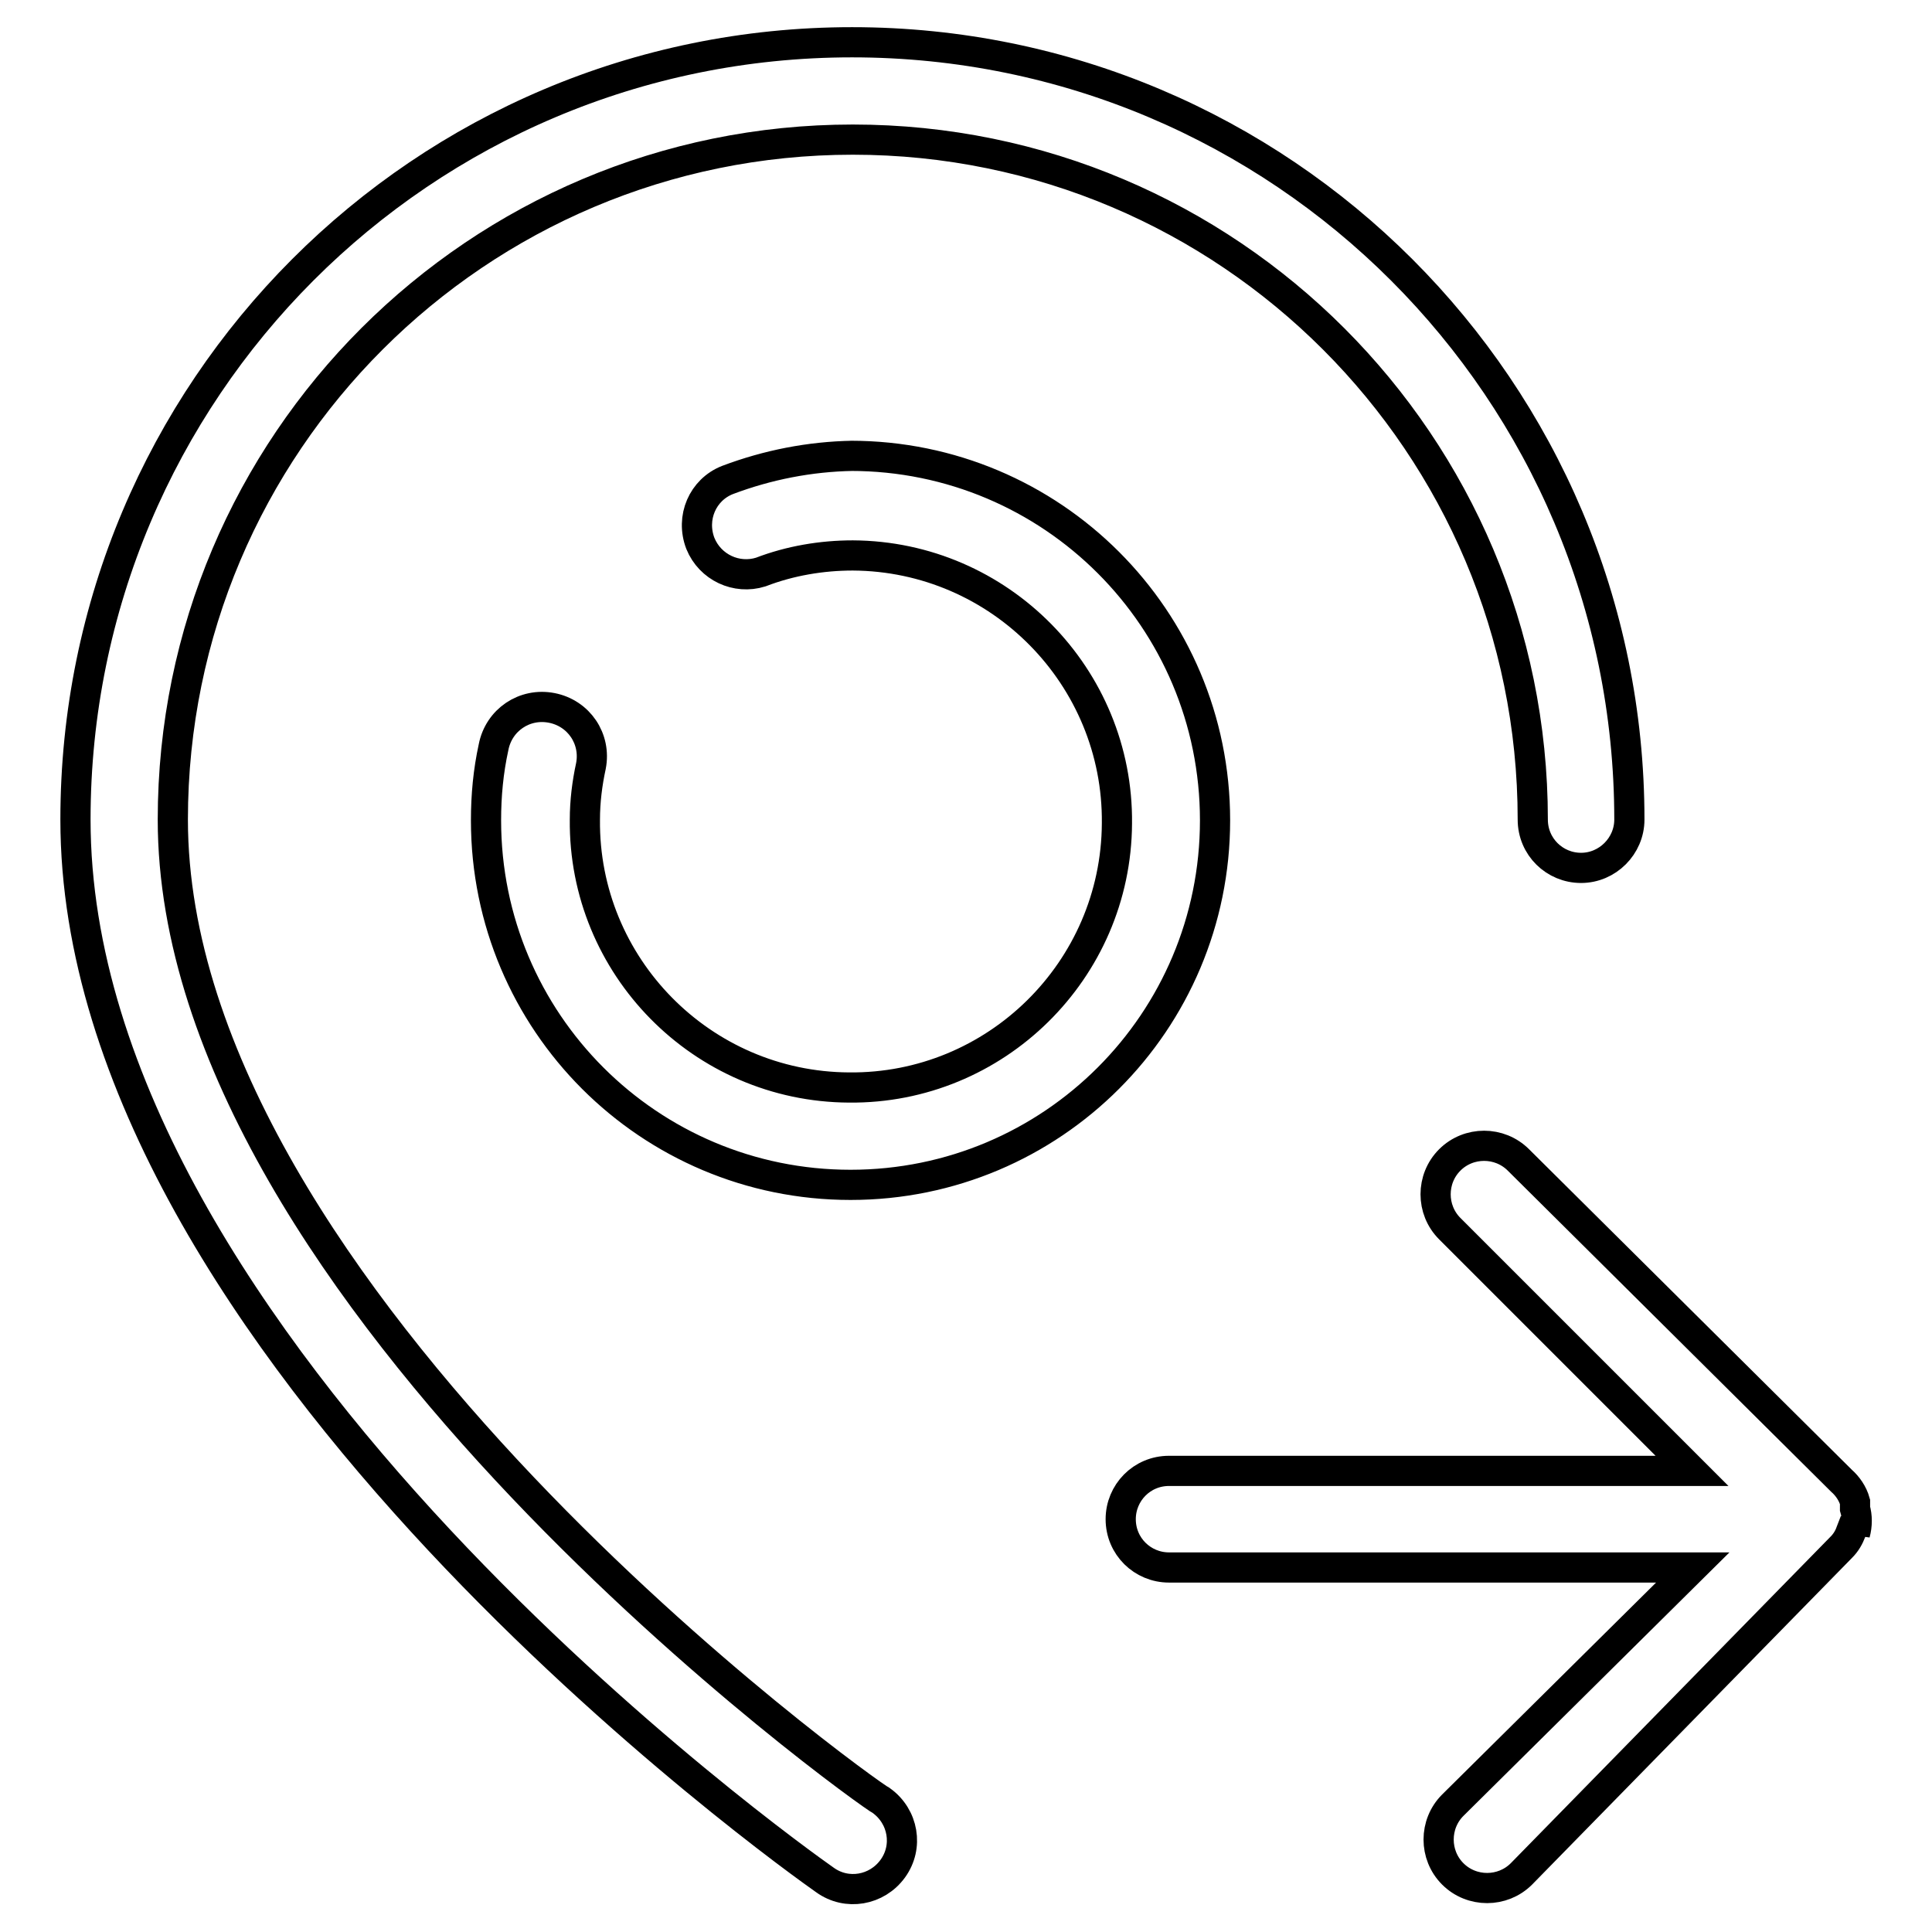
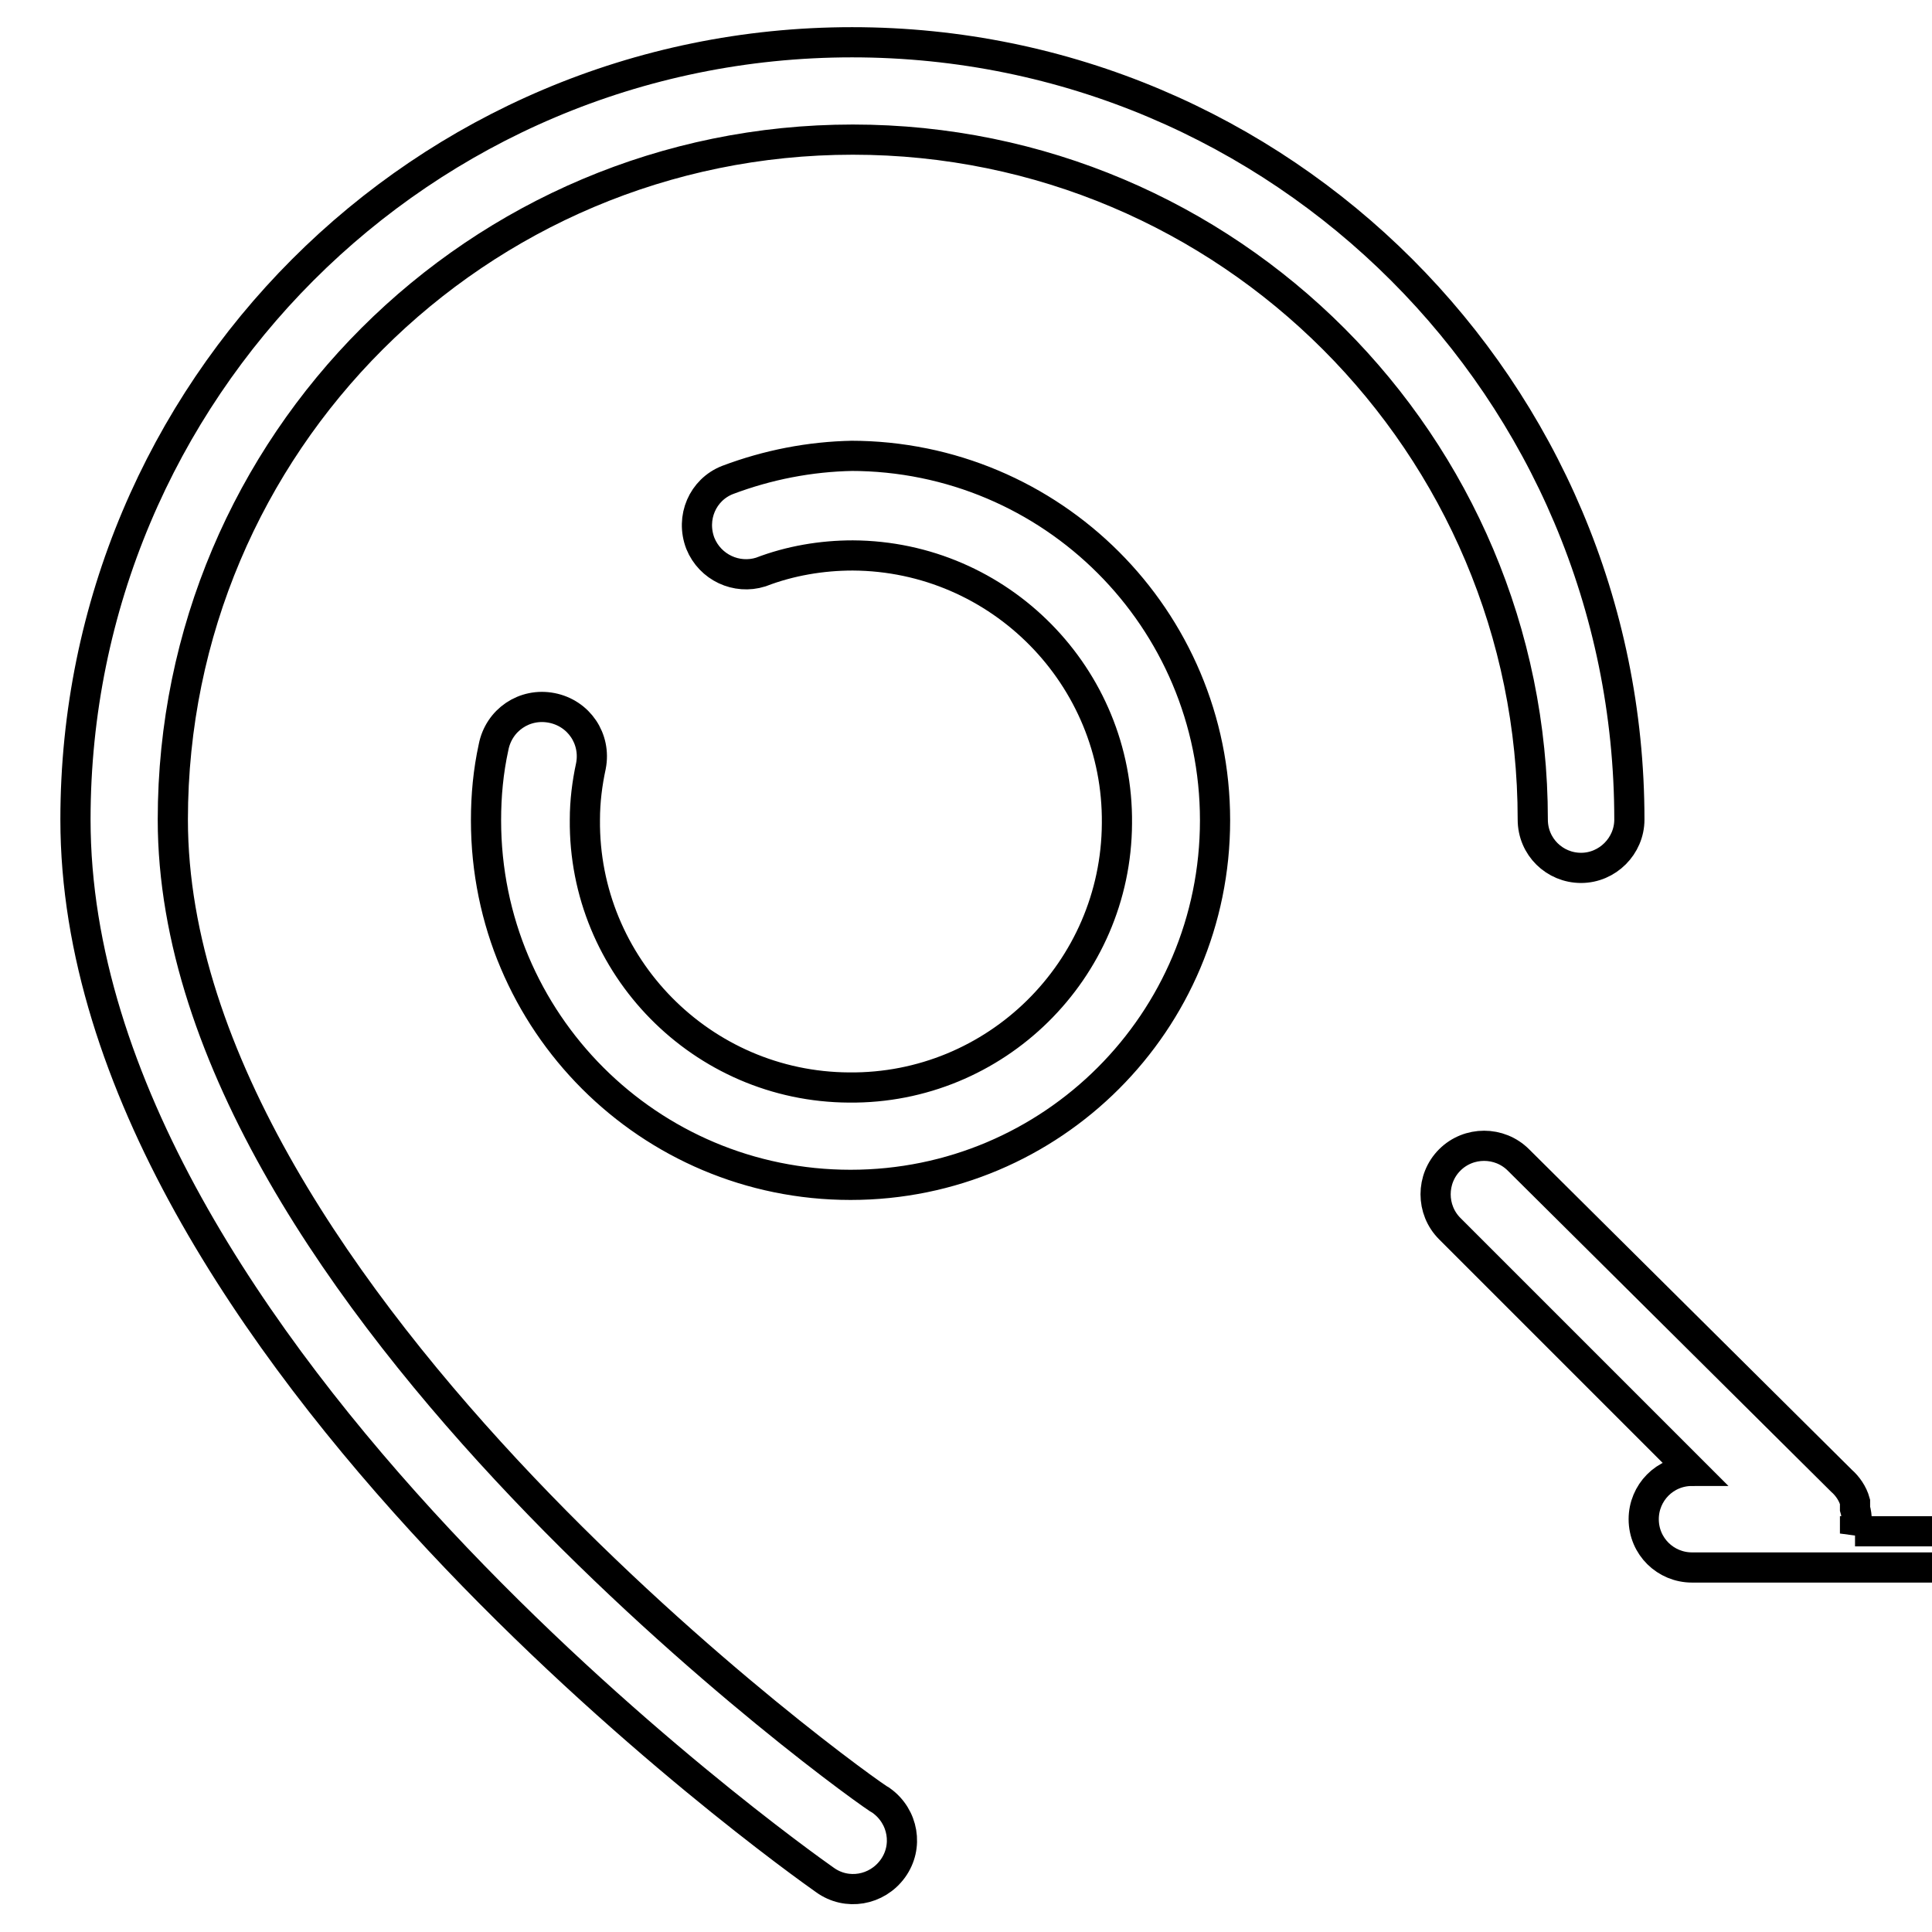
<svg xmlns="http://www.w3.org/2000/svg" version="1.1" x="0px" y="0px" viewBox="0 0 256 256" enable-background="new 0 0 256 256" xml:space="preserve">
  <g>
-     <path stroke-width="4" fill-opacity="0" stroke="#000000" d="M22.9,108.6c0-49.8,40.4-90.1,90.1-90.1c49.8,0,90.1,40.4,90.1,90.1c0,3.6,2.9,6.4,6.4,6.4s6.4-2.9,6.4-6.4 l0,0c0-56.9-46.1-103-103-103S10,51.7,10,108.6c0,69.9,95.3,137.7,99.3,140.5c2.9,2.1,6.9,1.4,9-1.5c0,0,0,0,0,0 c2.1-2.9,1.4-6.9-1.5-9c0,0,0,0,0,0C115.2,237.9,22.9,171.9,22.9,108.6z M113,60.4c-5.7,0.1-11.3,1.2-16.6,3.2 c-3.3,1.3-4.9,5-3.6,8.4c1.3,3.2,4.8,4.8,8,3.8c3.9-1.5,8.1-2.2,12.2-2.2c19.5,0.1,35.2,16.1,35,35.5c-0.1,19.5-16.1,35.2-35.5,35 c-19.5-0.1-35.2-16.1-35-35.5c0-2.4,0.3-4.8,0.8-7.1c0.7-3.6-1.6-7-5.2-7.7c-3.6-0.7-7,1.6-7.7,5.2c-0.7,3.2-1,6.4-1,9.7 c0,26.7,21.6,48.3,48.3,48.3c26.7,0,48.3-21.6,48.3-48.3s-21.6-48.3-48.3-48.3L113,60.4z M245.8,203.2c0.3-1.1,0.3-2.3,0-3.3V199 c-0.3-1.1-1-2.1-1.8-2.8l-42.8-42.5c-2.5-2.5-6.6-2.5-9.1,0c-2.5,2.5-2.5,6.6,0,9.1l32.1,32.1h-69.3c-3.6,0-6.4,2.9-6.4,6.4 c0,3.6,2.9,6.4,6.4,6.4h69.4l-31.8,31.5c-2.5,2.5-2.5,6.6,0,9.1c2.5,2.5,6.6,2.5,9.1,0l0,0l42.4-43.3c0.6-0.6,1-1.3,1.3-2.1H245.8z " />
+     <path stroke-width="4" fill-opacity="0" stroke="#000000" d="M22.9,108.6c0-49.8,40.4-90.1,90.1-90.1c49.8,0,90.1,40.4,90.1,90.1c0,3.6,2.9,6.4,6.4,6.4s6.4-2.9,6.4-6.4 l0,0c0-56.9-46.1-103-103-103S10,51.7,10,108.6c0,69.9,95.3,137.7,99.3,140.5c2.9,2.1,6.9,1.4,9-1.5c0,0,0,0,0,0 c2.1-2.9,1.4-6.9-1.5-9c0,0,0,0,0,0C115.2,237.9,22.9,171.9,22.9,108.6z M113,60.4c-5.7,0.1-11.3,1.2-16.6,3.2 c-3.3,1.3-4.9,5-3.6,8.4c1.3,3.2,4.8,4.8,8,3.8c3.9-1.5,8.1-2.2,12.2-2.2c19.5,0.1,35.2,16.1,35,35.5c-0.1,19.5-16.1,35.2-35.5,35 c-19.5-0.1-35.2-16.1-35-35.5c0-2.4,0.3-4.8,0.8-7.1c0.7-3.6-1.6-7-5.2-7.7c-3.6-0.7-7,1.6-7.7,5.2c-0.7,3.2-1,6.4-1,9.7 c0,26.7,21.6,48.3,48.3,48.3c26.7,0,48.3-21.6,48.3-48.3s-21.6-48.3-48.3-48.3L113,60.4z M245.8,203.2c0.3-1.1,0.3-2.3,0-3.3V199 c-0.3-1.1-1-2.1-1.8-2.8l-42.8-42.5c-2.5-2.5-6.6-2.5-9.1,0c-2.5,2.5-2.5,6.6,0,9.1l32.1,32.1c-3.6,0-6.4,2.9-6.4,6.4 c0,3.6,2.9,6.4,6.4,6.4h69.4l-31.8,31.5c-2.5,2.5-2.5,6.6,0,9.1c2.5,2.5,6.6,2.5,9.1,0l0,0l42.4-43.3c0.6-0.6,1-1.3,1.3-2.1H245.8z " />
  </g>
</svg>